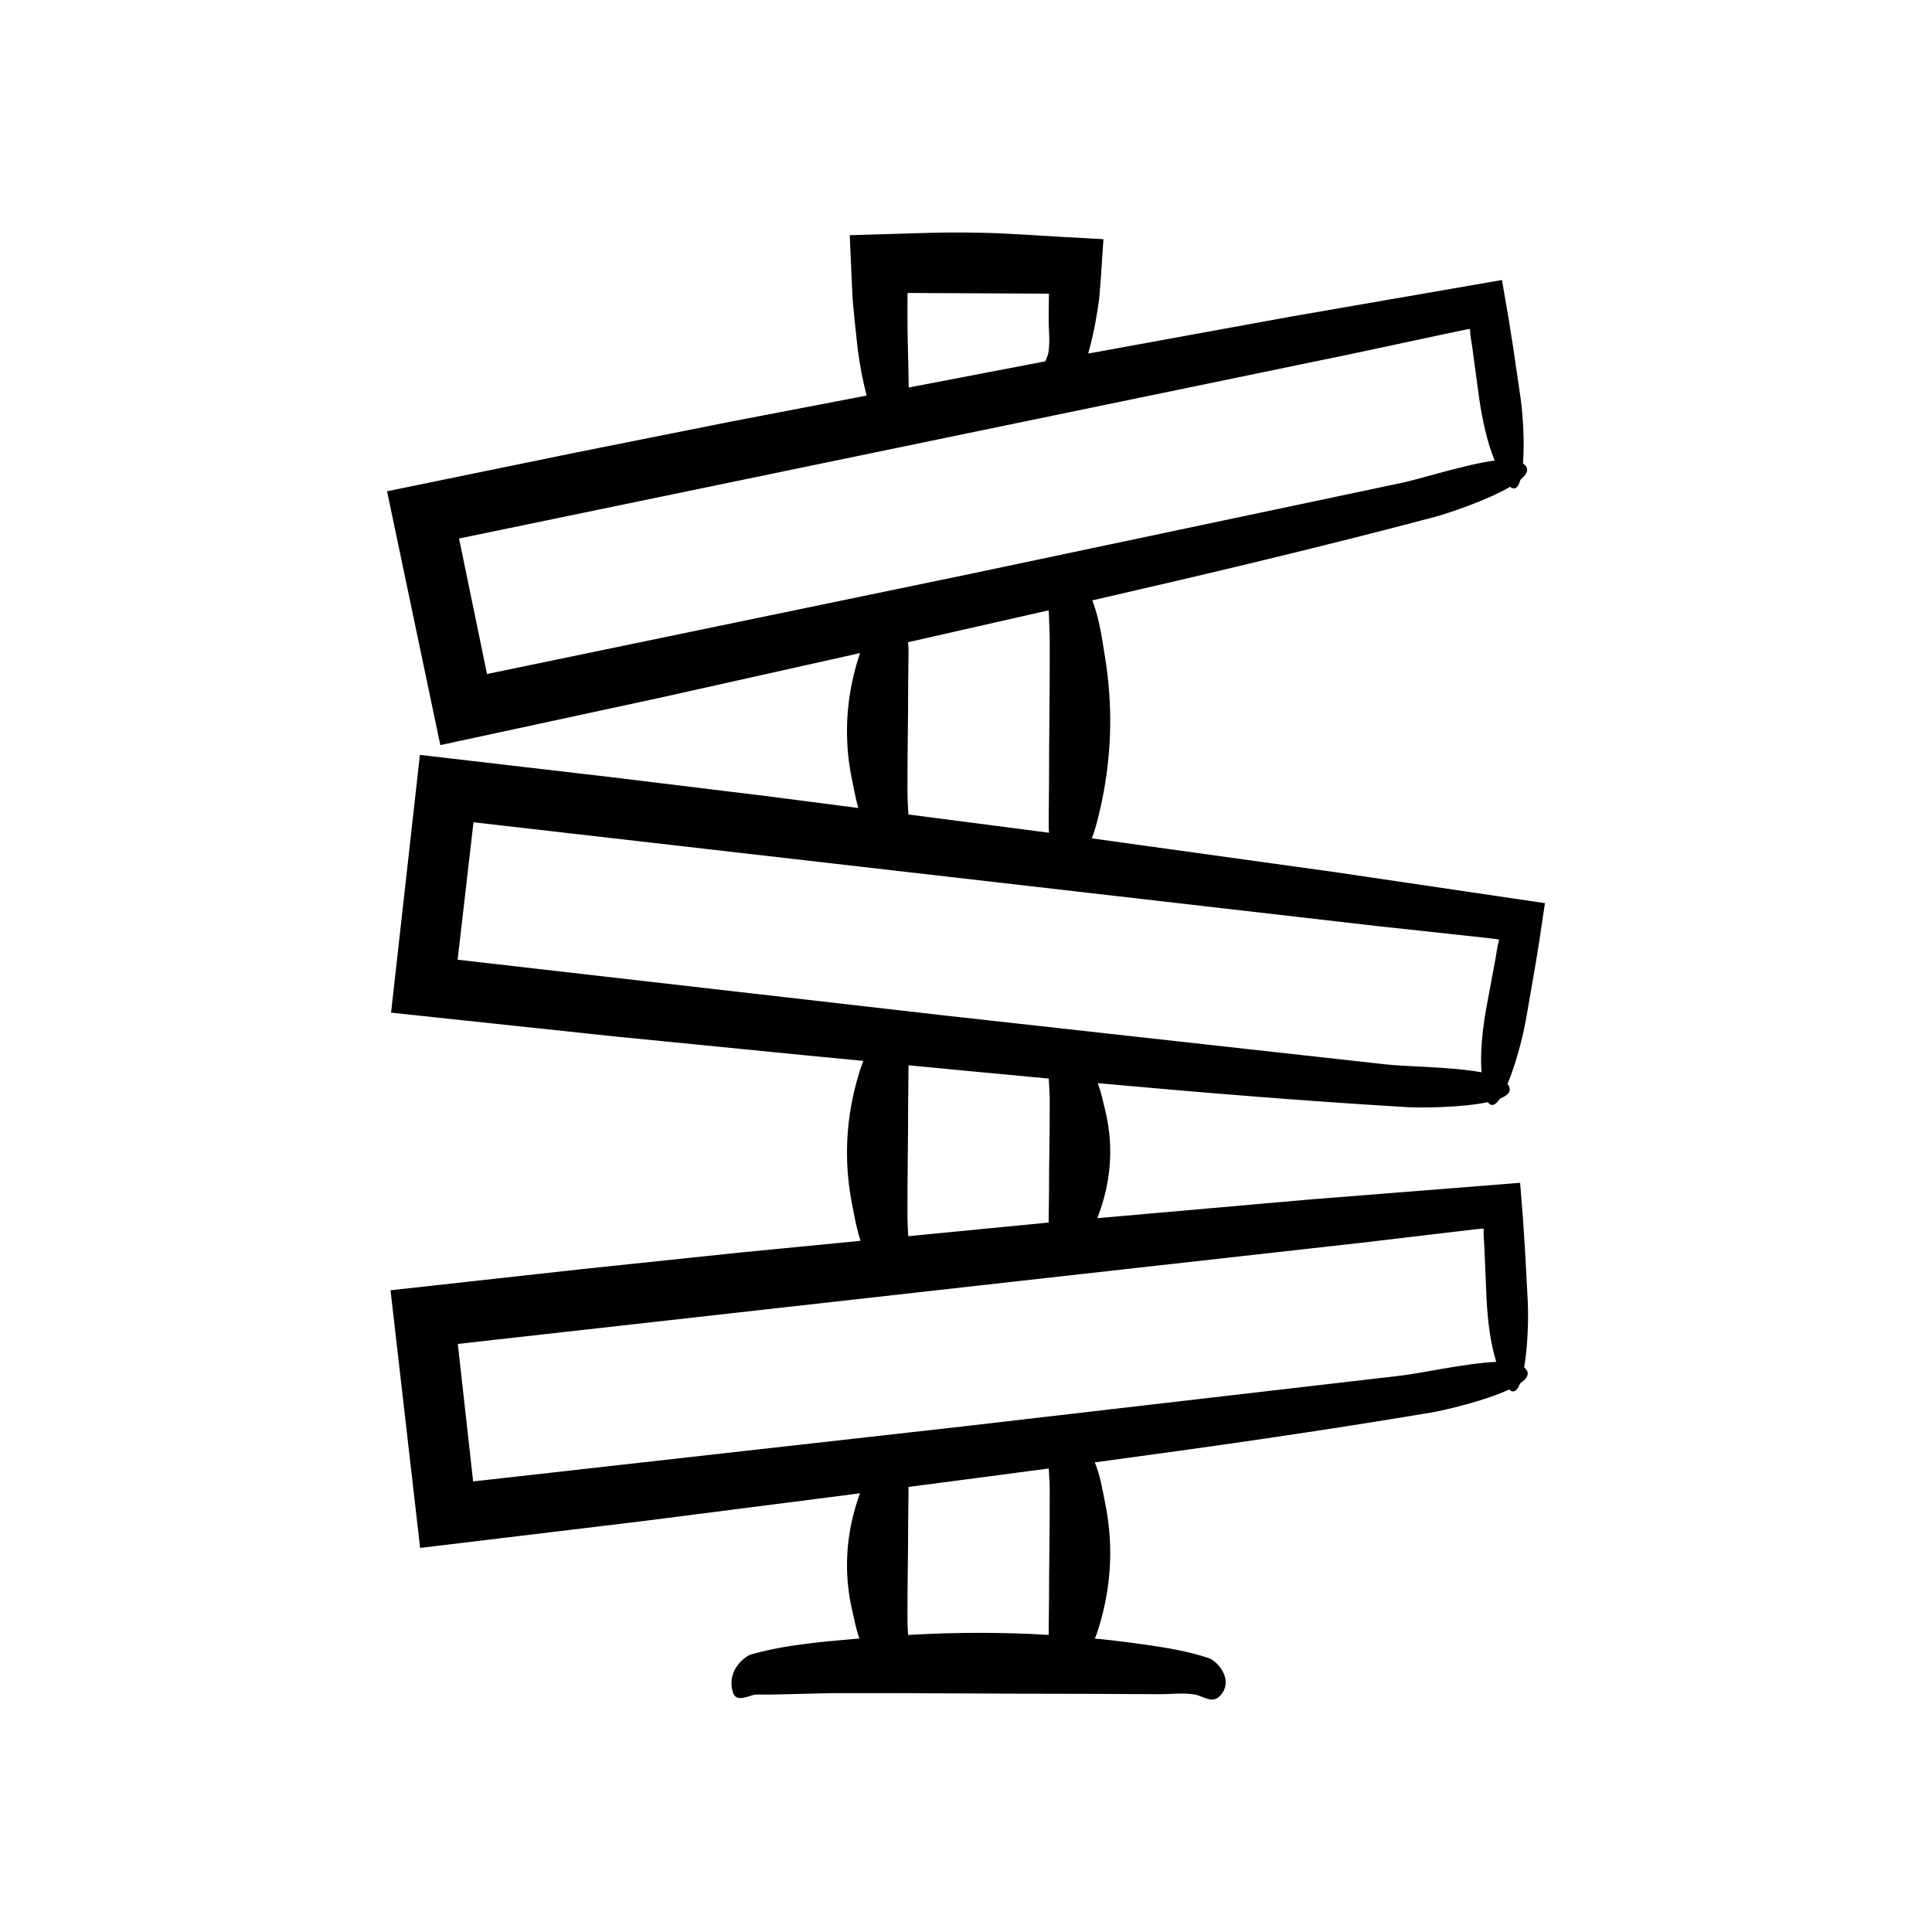
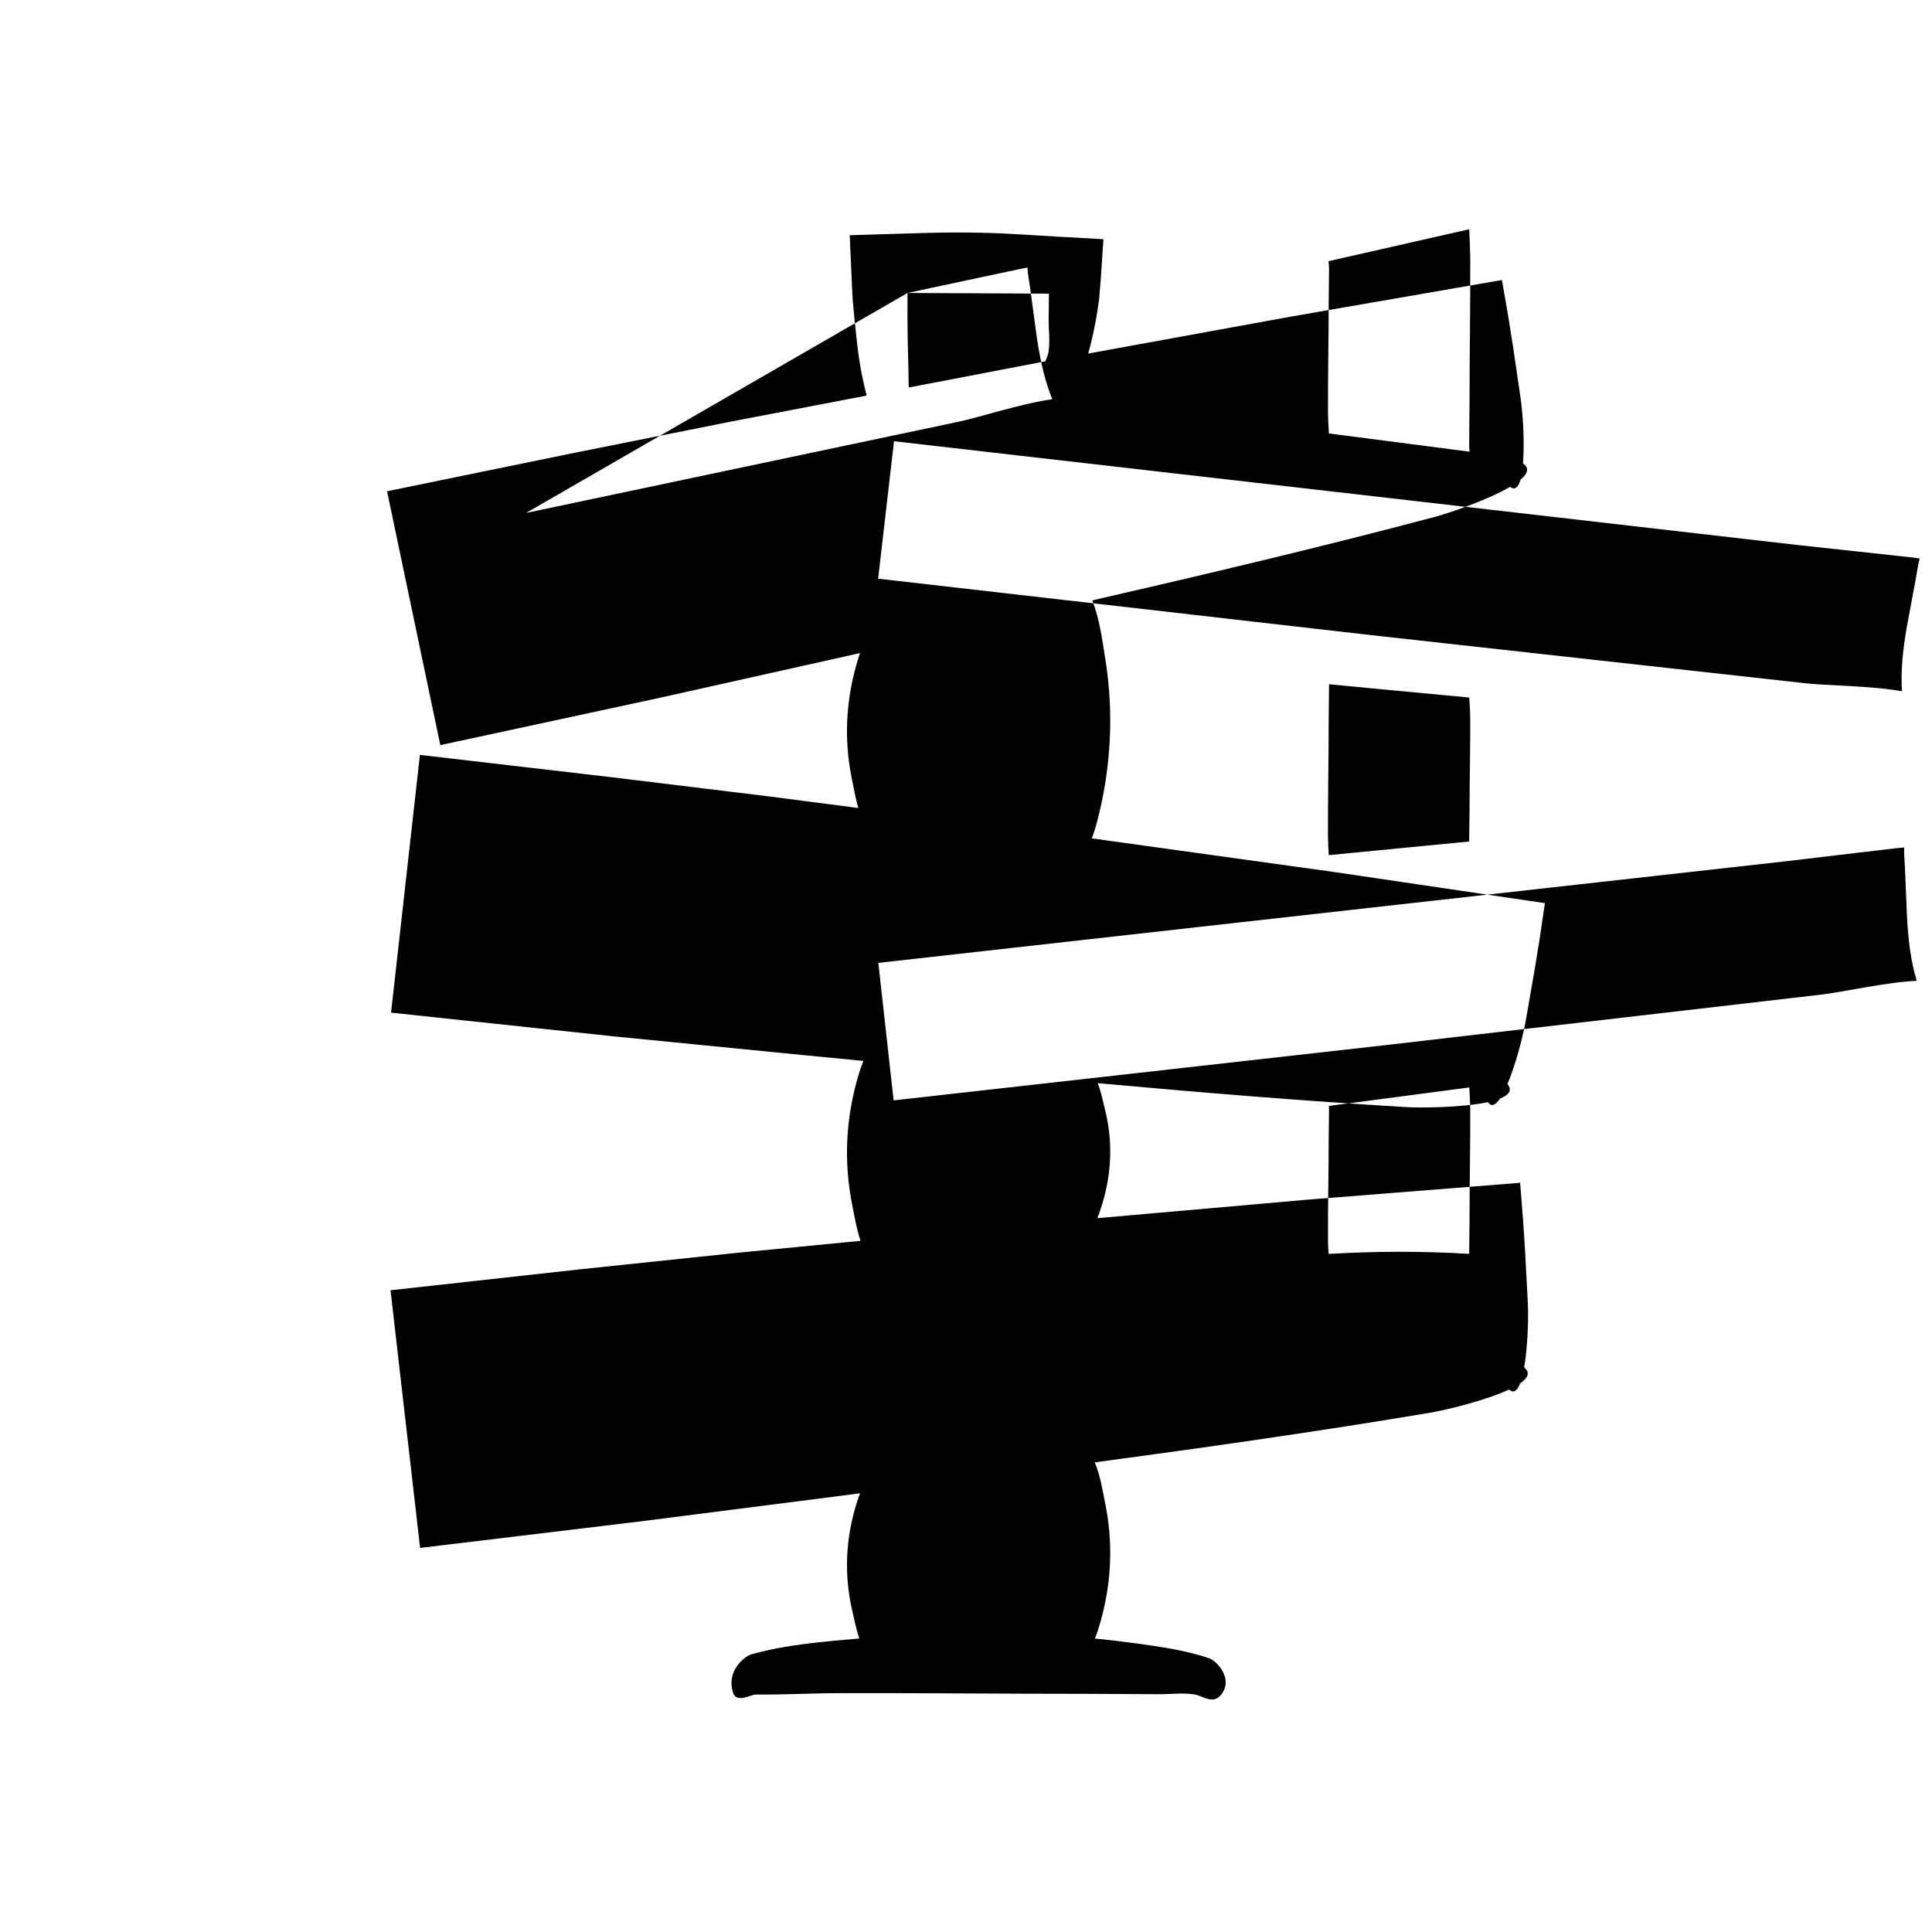
<svg xmlns="http://www.w3.org/2000/svg" fill="#000000" width="800px" height="800px" version="1.1" viewBox="144 144 512 512">
-   <path d="m550.73 400.77 1.23-7.582 1.461-9.844c-18.547-2.738-37.199-5.496-55.848-8.25l-64.227-8.918c0.605-1.621 1.094-3.242 1.508-4.863 0.637-2.484 1.184-4.973 1.641-7.461 2.172-11.848 2.297-23.715 0.371-35.562-0.816-5.043-1.457-10.141-3.391-15.184 30.348-6.961 60.656-14.145 90.484-22.043 3.984-1.055 14.238-4.535 20.23-8.047 1.285 1.004 2.18 0.137 2.746-1.883 1.906-1.602 2.496-3.113 0.668-4.301 0.426-5.238 0.059-12.457-0.648-17.441l-2.023-13.793-1.203-7.586-1.695-9.805c-18.473 3.203-37.051 6.422-55.625 9.641l-54.02 9.848c1.07-3.812 1.863-7.633 2.457-11.457l0.441-2.965 0.41-5.051 0.727-10.824-0.969-0.062c-18.293-0.949-23.035-1.508-32.406-1.676-4.289-0.082-8.578-0.066-12.867 0.047l-20.992 0.625 0.625 14.188 0.176 3.121 0.172 1.836 0.344 3.676 0.801 7.359c0.527 4.121 1.301 8.23 2.363 12.32l-35.992 6.898-41.23 8.227-49.871 10.234 14.113 67.27 58.023-12.508 49.406-11.031c1.266-0.285 2.539-0.574 3.805-0.859-0.027 0.082-0.066 0.164-0.094 0.25-0.637 1.934-1.184 3.867-1.641 5.805-2.172 9.215-2.297 18.441-0.371 27.656 0.508 2.441 0.941 4.898 1.641 7.352l-23.879-3.094-41.73-5.09-50.566-5.887-7.648 68.309 59.02 6.281 50.375 4.984c5.246 0.504 10.523 1.016 15.781 1.523-0.352 0.902-0.699 1.801-0.98 2.703-0.637 2.043-1.184 4.082-1.641 6.129-2.172 9.73-2.297 19.473-0.371 29.203 0.633 3.203 1.16 6.43 2.238 9.645l-32.152 3.125-41.812 4.387-50.602 5.59 7.844 68.285 58.93-7.098 50.211-6.422c2.473-0.324 4.965-0.645 7.441-0.969-0.023 0.07-0.062 0.141-0.086 0.211-0.637 1.777-1.184 3.555-1.641 5.336-2.172 8.469-2.297 16.953-0.371 25.426 0.566 2.496 1.059 5.008 1.914 7.516-9.555 0.855-19.203 1.555-28.699 4.223-1.391 0.391-6.703 4.133-4.758 10.18 0.906 2.82 4.773 0.438 6.016 0.449 7.547 0.07 15.09-0.363 22.637-0.375 21.496-0.039 42.988 0.188 64.484 0.188 6.617 0.031 13.238 0.062 19.855 0.094 3.082 0.016 6.219-0.422 9.297 0.07 2.172 0.348 4.723 2.641 6.824 0.316 0.652-0.723 1.055-1.469 1.262-2.219 0.984-3.555-2.438-7.102-4.312-7.727-5.168-1.723-10.371-2.621-15.574-3.387-4.324-0.637-8.652-1.184-12.98-1.641-0.547-0.059-1.094-0.078-1.637-0.133 0.234-0.625 0.5-1.25 0.703-1.875 0.637-1.973 1.184-3.941 1.641-5.914 2.172-9.395 2.297-18.801 0.371-28.195-0.73-3.562-1.258-7.16-2.731-10.73 29.789-4.004 59.543-8.234 88.918-13.168 4.066-0.684 14.598-3.203 20.887-6.144 1.188 1.117 2.156 0.34 2.91-1.625 2.047-1.418 2.769-2.867 1.062-4.219 0.906-5.18 1.207-12.398 0.965-17.426l-0.742-13.922-0.5-7.664-0.781-9.922c-18.691 1.484-37.484 2.973-56.277 4.465l-55.789 4.914c0.02-0.047 0.047-0.098 0.066-0.145 0.637-1.652 1.184-3.305 1.641-4.957 2.172-7.871 2.297-15.754 0.371-23.629-0.57-2.34-1.07-4.699-1.941-7.051 27.277 2.477 54.555 4.719 81.656 6.332 4.113 0.246 14.945 0.148 21.734-1.309 0.906 1.355 2.027 0.812 3.199-0.93 2.312-0.922 3.344-2.176 1.98-3.875 2.043-4.844 3.953-11.812 4.844-16.766zm-166.23-179.13 36.695 0.18 0.781 0.023-0.07 6.766c-0.016 2.93 0.422 5.914-0.07 8.84-0.125 0.734-0.496 1.52-0.816 2.312l-0.789 0.145-35.414 6.789c-0.051-6.078-0.316-12.152-0.328-18.23zm-111.44 100.98-7.406-35.91 135.34-28.008 100.75-20.82c6.457-1.379 12.961-2.769 19.469-4.16l9.758-2.074 1.734-0.352 0.824-0.125c0.07 0.516 0.117 1.02 0.117 1.453 0.191 1.25 0.387 2.531 0.582 3.832 0.195 1.449 0.395 2.922 0.594 4.406 0.402 2.973 0.812 6 1.219 9.016 0.867 5.688 2.047 11.258 4.07 16.16-7.859 1.066-19.941 4.957-24.703 5.938l-114.76 24.211zm148.94 42.062-37.262-4.832c-0.109-1.98-0.238-3.965-0.246-5.945-0.039-9.609 0.188-19.223 0.188-28.832 0.031-2.961 0.062-5.918 0.094-8.879 0.008-0.664-0.09-1.332-0.137-2 12.414-2.801 24.836-5.625 37.285-8.457 0.109 2.84 0.258 5.68 0.27 8.52 0.039 12.359-0.188 24.715-0.188 37.074-0.031 3.805-0.062 7.609-0.094 11.414-0.008 0.645 0.043 1.289 0.09 1.938zm0 203.79c-0.031 2.934-0.062 5.867-0.094 8.797-12.414-0.754-24.832-0.719-37.242 0.012-0.082-1.234-0.172-2.473-0.176-3.707-0.039-8.836 0.188-17.672 0.188-26.504 0.031-2.719 0.062-5.441 0.094-8.16 0.004-0.281-0.02-0.566-0.047-0.852 12.395-1.609 24.793-3.25 37.219-4.898 0.109 1.973 0.234 3.945 0.242 5.918 0.043 9.801-0.184 19.598-0.184 29.395zm82.914-95.141c6.559-0.777 13.164-1.562 19.77-2.344l9.906-1.164 1.758-0.188 0.832-0.051c0.023 0.52 0.023 1.027-0.016 1.457 0.074 1.262 0.148 2.555 0.227 3.867 0.059 1.461 0.121 2.945 0.184 4.441 0.125 2.996 0.254 6.051 0.383 9.09 0.336 5.746 0.996 11.398 2.562 16.469-7.926 0.336-20.312 3.098-25.145 3.633l-116.51 13.512-129.48 14.543-4.059-36.441 137.34-15.395zm-120.16-47.023c12.375 1.199 24.762 2.363 37.168 3.523 0.109 1.867 0.258 3.734 0.266 5.598 0.039 8.211-0.188 16.422-0.188 24.633-0.031 2.527-0.062 5.055-0.094 7.586 0 0.113 0.016 0.223 0.02 0.336l-37.227 3.617c-0.098-1.703-0.203-3.406-0.211-5.113-0.039-10.148 0.188-20.293 0.188-30.441l0.094-9.375c0.004-0.121-0.008-0.242-0.016-0.363zm156.18-31.895c-0.211 1.246-0.426 2.523-0.645 3.82-0.27 1.438-0.539 2.898-0.816 4.371-0.547 2.949-1.105 5.953-1.664 8.941-0.957 5.676-1.582 11.332-1.191 16.625-7.797-1.445-20.492-1.531-25.32-2.09l-116.57-12.922-129.45-14.824 4.203-36.426 137.3 15.754 102.21 11.758c6.566 0.711 13.18 1.426 19.793 2.141l9.914 1.082 1.758 0.211 0.824 0.141c-0.094 0.512-0.207 1.004-0.34 1.418z" />
+   <path d="m550.73 400.77 1.23-7.582 1.461-9.844c-18.547-2.738-37.199-5.496-55.848-8.25l-64.227-8.918c0.605-1.621 1.094-3.242 1.508-4.863 0.637-2.484 1.184-4.973 1.641-7.461 2.172-11.848 2.297-23.715 0.371-35.562-0.816-5.043-1.457-10.141-3.391-15.184 30.348-6.961 60.656-14.145 90.484-22.043 3.984-1.055 14.238-4.535 20.23-8.047 1.285 1.004 2.18 0.137 2.746-1.883 1.906-1.602 2.496-3.113 0.668-4.301 0.426-5.238 0.059-12.457-0.648-17.441l-2.023-13.793-1.203-7.586-1.695-9.805c-18.473 3.203-37.051 6.422-55.625 9.641l-54.02 9.848c1.07-3.812 1.863-7.633 2.457-11.457l0.441-2.965 0.41-5.051 0.727-10.824-0.969-0.062c-18.293-0.949-23.035-1.508-32.406-1.676-4.289-0.082-8.578-0.066-12.867 0.047l-20.992 0.625 0.625 14.188 0.176 3.121 0.172 1.836 0.344 3.676 0.801 7.359c0.527 4.121 1.301 8.23 2.363 12.32l-35.992 6.898-41.23 8.227-49.871 10.234 14.113 67.27 58.023-12.508 49.406-11.031c1.266-0.285 2.539-0.574 3.805-0.859-0.027 0.082-0.066 0.164-0.094 0.25-0.637 1.934-1.184 3.867-1.641 5.805-2.172 9.215-2.297 18.441-0.371 27.656 0.508 2.441 0.941 4.898 1.641 7.352l-23.879-3.094-41.73-5.09-50.566-5.887-7.648 68.309 59.02 6.281 50.375 4.984c5.246 0.504 10.523 1.016 15.781 1.523-0.352 0.902-0.699 1.801-0.98 2.703-0.637 2.043-1.184 4.082-1.641 6.129-2.172 9.73-2.297 19.473-0.371 29.203 0.633 3.203 1.16 6.43 2.238 9.645l-32.152 3.125-41.812 4.387-50.602 5.59 7.844 68.285 58.93-7.098 50.211-6.422c2.473-0.324 4.965-0.645 7.441-0.969-0.023 0.07-0.062 0.141-0.086 0.211-0.637 1.777-1.184 3.555-1.641 5.336-2.172 8.469-2.297 16.953-0.371 25.426 0.566 2.496 1.059 5.008 1.914 7.516-9.555 0.855-19.203 1.555-28.699 4.223-1.391 0.391-6.703 4.133-4.758 10.18 0.906 2.82 4.773 0.438 6.016 0.449 7.547 0.07 15.09-0.363 22.637-0.375 21.496-0.039 42.988 0.188 64.484 0.188 6.617 0.031 13.238 0.062 19.855 0.094 3.082 0.016 6.219-0.422 9.297 0.07 2.172 0.348 4.723 2.641 6.824 0.316 0.652-0.723 1.055-1.469 1.262-2.219 0.984-3.555-2.438-7.102-4.312-7.727-5.168-1.723-10.371-2.621-15.574-3.387-4.324-0.637-8.652-1.184-12.98-1.641-0.547-0.059-1.094-0.078-1.637-0.133 0.234-0.625 0.5-1.25 0.703-1.875 0.637-1.973 1.184-3.941 1.641-5.914 2.172-9.395 2.297-18.801 0.371-28.195-0.73-3.562-1.258-7.16-2.731-10.73 29.789-4.004 59.543-8.234 88.918-13.168 4.066-0.684 14.598-3.203 20.887-6.144 1.188 1.117 2.156 0.34 2.91-1.625 2.047-1.418 2.769-2.867 1.062-4.219 0.906-5.18 1.207-12.398 0.965-17.426l-0.742-13.922-0.5-7.664-0.781-9.922c-18.691 1.484-37.484 2.973-56.277 4.465l-55.789 4.914c0.02-0.047 0.047-0.098 0.066-0.145 0.637-1.652 1.184-3.305 1.641-4.957 2.172-7.871 2.297-15.754 0.371-23.629-0.57-2.34-1.07-4.699-1.941-7.051 27.277 2.477 54.555 4.719 81.656 6.332 4.113 0.246 14.945 0.148 21.734-1.309 0.906 1.355 2.027 0.812 3.199-0.93 2.312-0.922 3.344-2.176 1.98-3.875 2.043-4.844 3.953-11.812 4.844-16.766zm-166.23-179.13 36.695 0.18 0.781 0.023-0.07 6.766c-0.016 2.93 0.422 5.914-0.07 8.84-0.125 0.734-0.496 1.52-0.816 2.312l-0.789 0.145-35.414 6.789c-0.051-6.078-0.316-12.152-0.328-18.23zc6.457-1.379 12.961-2.769 19.469-4.16l9.758-2.074 1.734-0.352 0.824-0.125c0.07 0.516 0.117 1.02 0.117 1.453 0.191 1.25 0.387 2.531 0.582 3.832 0.195 1.449 0.395 2.922 0.594 4.406 0.402 2.973 0.812 6 1.219 9.016 0.867 5.688 2.047 11.258 4.07 16.16-7.859 1.066-19.941 4.957-24.703 5.938l-114.76 24.211zm148.94 42.062-37.262-4.832c-0.109-1.98-0.238-3.965-0.246-5.945-0.039-9.609 0.188-19.223 0.188-28.832 0.031-2.961 0.062-5.918 0.094-8.879 0.008-0.664-0.09-1.332-0.137-2 12.414-2.801 24.836-5.625 37.285-8.457 0.109 2.84 0.258 5.68 0.27 8.52 0.039 12.359-0.188 24.715-0.188 37.074-0.031 3.805-0.062 7.609-0.094 11.414-0.008 0.645 0.043 1.289 0.09 1.938zm0 203.79c-0.031 2.934-0.062 5.867-0.094 8.797-12.414-0.754-24.832-0.719-37.242 0.012-0.082-1.234-0.172-2.473-0.176-3.707-0.039-8.836 0.188-17.672 0.188-26.504 0.031-2.719 0.062-5.441 0.094-8.16 0.004-0.281-0.02-0.566-0.047-0.852 12.395-1.609 24.793-3.25 37.219-4.898 0.109 1.973 0.234 3.945 0.242 5.918 0.043 9.801-0.184 19.598-0.184 29.395zm82.914-95.141c6.559-0.777 13.164-1.562 19.77-2.344l9.906-1.164 1.758-0.188 0.832-0.051c0.023 0.52 0.023 1.027-0.016 1.457 0.074 1.262 0.148 2.555 0.227 3.867 0.059 1.461 0.121 2.945 0.184 4.441 0.125 2.996 0.254 6.051 0.383 9.09 0.336 5.746 0.996 11.398 2.562 16.469-7.926 0.336-20.312 3.098-25.145 3.633l-116.51 13.512-129.48 14.543-4.059-36.441 137.34-15.395zm-120.16-47.023c12.375 1.199 24.762 2.363 37.168 3.523 0.109 1.867 0.258 3.734 0.266 5.598 0.039 8.211-0.188 16.422-0.188 24.633-0.031 2.527-0.062 5.055-0.094 7.586 0 0.113 0.016 0.223 0.02 0.336l-37.227 3.617c-0.098-1.703-0.203-3.406-0.211-5.113-0.039-10.148 0.188-20.293 0.188-30.441l0.094-9.375c0.004-0.121-0.008-0.242-0.016-0.363zm156.18-31.895c-0.211 1.246-0.426 2.523-0.645 3.82-0.27 1.438-0.539 2.898-0.816 4.371-0.547 2.949-1.105 5.953-1.664 8.941-0.957 5.676-1.582 11.332-1.191 16.625-7.797-1.445-20.492-1.531-25.32-2.09l-116.57-12.922-129.45-14.824 4.203-36.426 137.3 15.754 102.21 11.758c6.566 0.711 13.18 1.426 19.793 2.141l9.914 1.082 1.758 0.211 0.824 0.141c-0.094 0.512-0.207 1.004-0.34 1.418z" />
</svg>